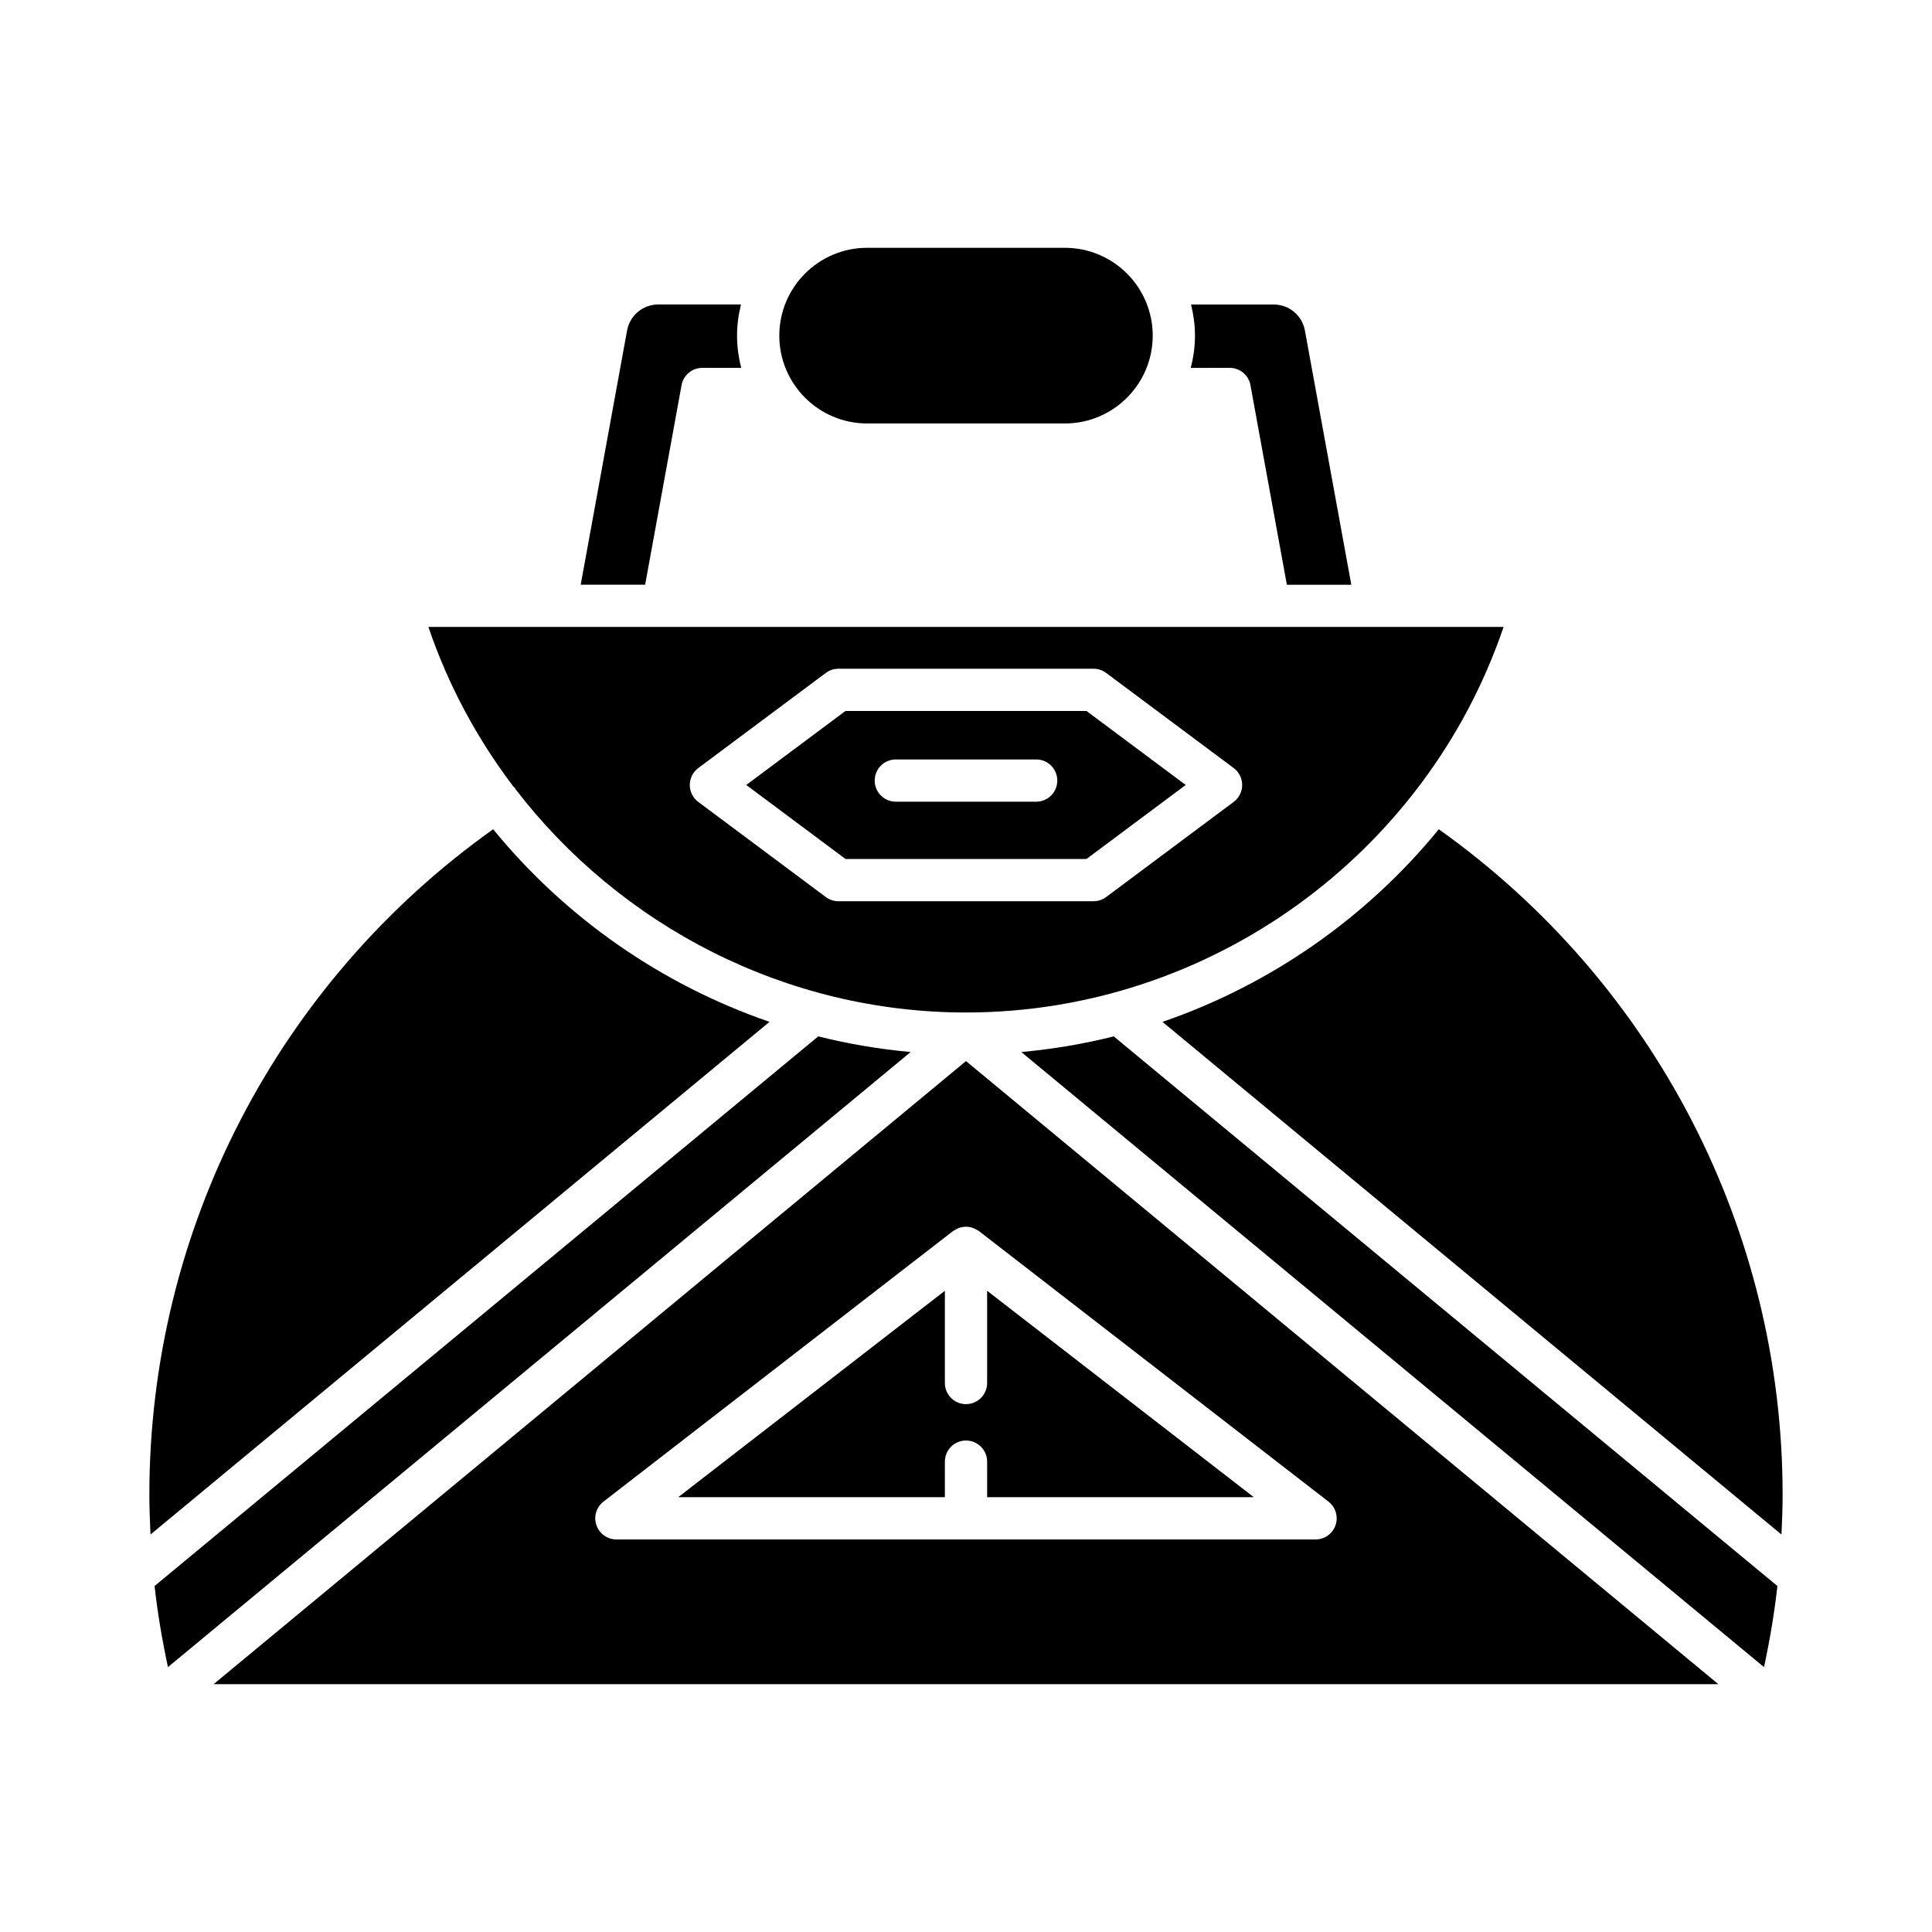
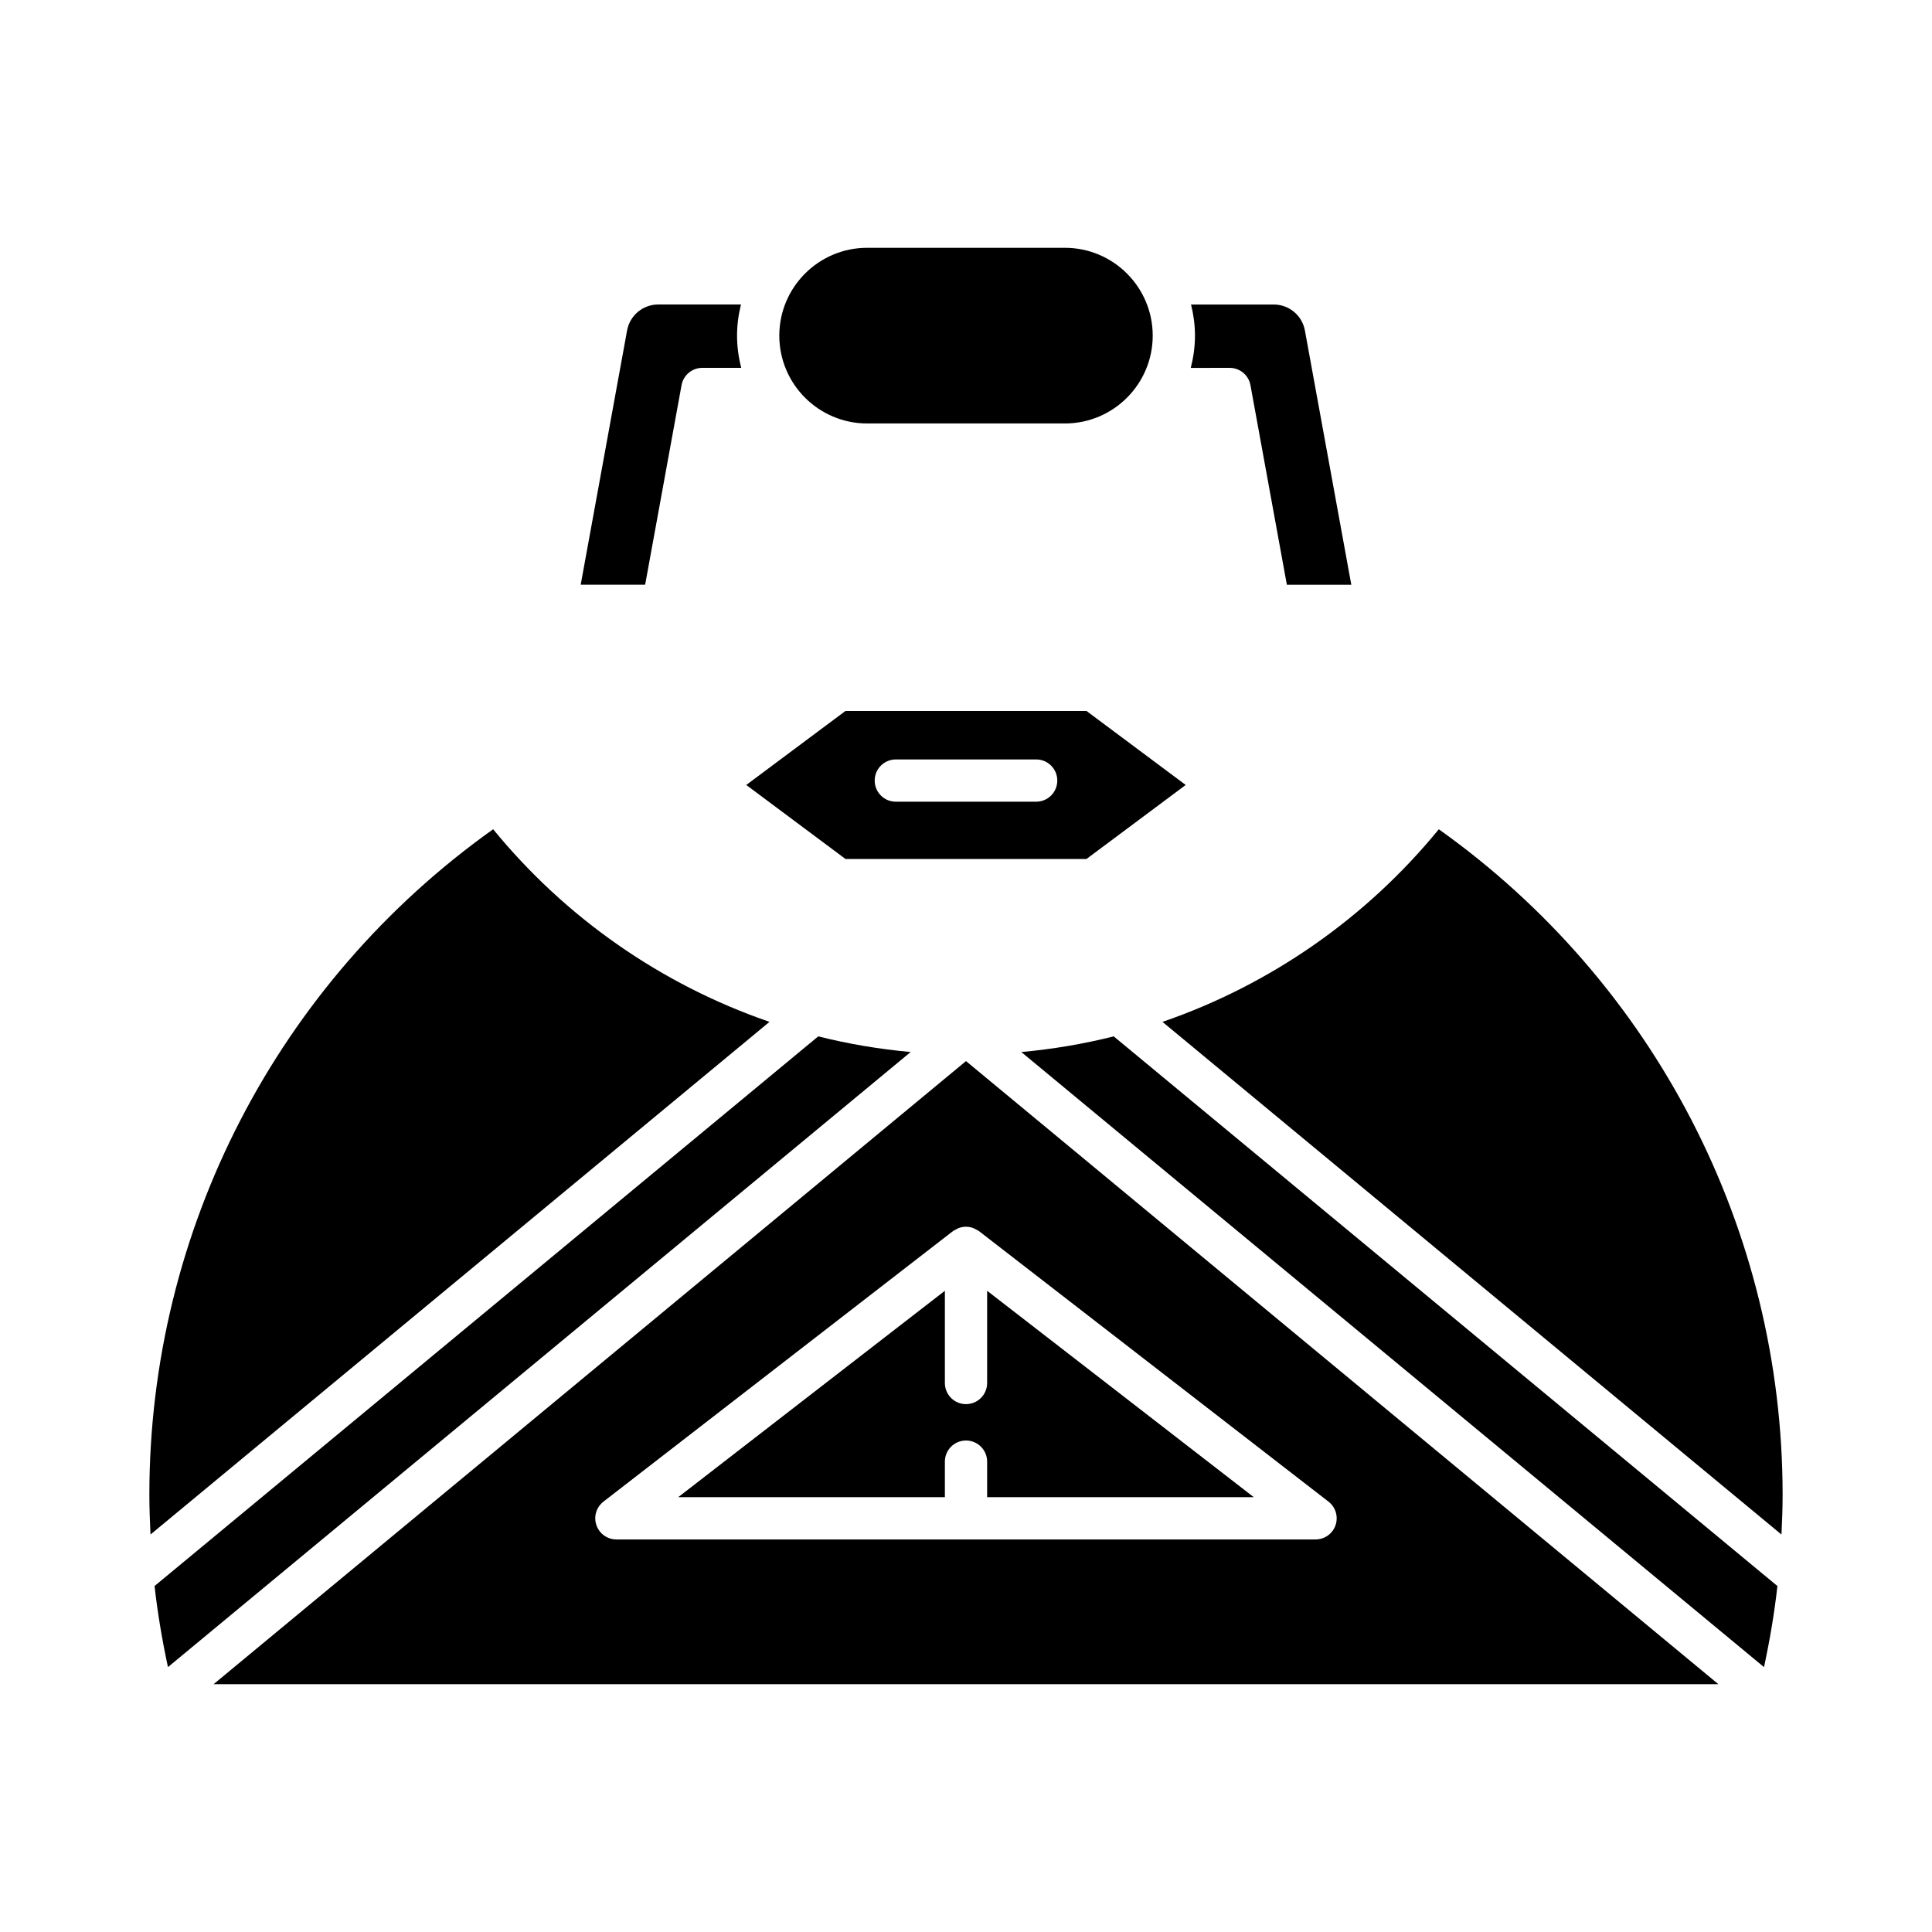
<svg xmlns="http://www.w3.org/2000/svg" fill="#000000" width="800px" height="800px" version="1.1" viewBox="144 144 512 512">
  <g>
    <path d="m469.88 241.49c2.707 0 5.023 1.934 5.504 4.594l9.648 52.879h17.078l-12.297-67.375c-0.734-3.992-4.203-6.887-8.262-6.887h-21.914c0.656 2.652 1.043 5.406 1.043 8.254 0 2.953-0.414 5.801-1.113 8.539z" />
    <path d="m373.8 209.67c-12.836 0-23.277 10.441-23.277 23.277 0 12.836 10.441 23.277 23.277 23.277h52.406c12.836 0 23.277-10.441 23.277-23.277 0-12.836-10.441-23.277-23.277-23.277z" />
    <path d="m318.45 224.69c-4.062 0-7.531 2.898-8.266 6.887l-12.293 67.379h17.078l9.648-52.879c0.48-2.656 2.801-4.594 5.504-4.594h10.316c-0.703-2.738-1.113-5.586-1.113-8.539 0-2.848 0.387-5.606 1.043-8.254z" />
    <path d="m347.93 414.8c-28.691-9.859-54.113-27.637-73.238-51.043-57.109 40.637-91.109 106.12-91.109 176.35 0 3.523 0.137 7.035 0.305 10.547z" />
    <path d="m184.96 564.31c0.805 7.231 2.027 14.395 3.551 21.488l196.82-163c-8.324-0.766-16.512-2.137-24.488-4.152z" />
    <path d="m615.04 564.32-175.89-145.67c-7.977 2.012-16.164 3.383-24.488 4.152l196.82 163c1.523-7.098 2.746-14.258 3.551-21.488z" />
    <path d="m525.3 363.76c-19.121 23.41-44.547 41.188-73.234 51.047l164.04 135.86c0.168-3.512 0.305-7.027 0.305-10.551 0-70.219-34.004-135.72-91.109-176.35z" />
    <path d="m405.6 510.51c0 3.094-2.504 5.598-5.598 5.598s-5.598-2.504-5.598-5.598v-24.438l-70.668 54.695h70.668v-9.418c0-3.094 2.504-5.598 5.598-5.598s5.598 2.504 5.598 5.598v9.418h70.668l-70.668-54.695z" />
    <path d="m400 425.2-199.4 165.13h398.79zm92.641 126.77h-185.29c-2.394 0-4.519-1.52-5.297-3.789-0.777-2.262-0.023-4.773 1.871-6.238l92.641-71.703c0.246-0.191 0.535-0.285 0.801-0.43 0.211-0.113 0.402-0.25 0.629-0.336 1.293-0.496 2.703-0.496 3.992 0 0.227 0.086 0.418 0.223 0.629 0.336 0.27 0.145 0.555 0.238 0.801 0.43l92.645 71.707c1.891 1.465 2.644 3.973 1.871 6.238s-2.902 3.785-5.297 3.785z" />
    <path d="m368.06 332.41-26.293 19.613 26.293 19.613h63.871l26.293-19.613-26.293-19.613zm50.535 24.047h-37.195c-3.094 0-5.598-2.504-5.598-5.598s2.504-5.598 5.598-5.598h37.195c3.094 0 5.598 2.504 5.598 5.598s-2.504 5.598-5.598 5.598z" />
-     <path d="m542.46 310.15h-284.93c5.246 15.449 12.926 29.645 22.488 42.254 0.152 0.172 0.352 0.277 0.48 0.473 0.051 0.078 0.055 0.172 0.105 0.25 27.93 36.359 71.758 59.191 119.38 59.195h0.027c64.371-0.004 121.9-41.652 142.45-102.17zm-71.52 46.363-33.801 25.211c-0.969 0.723-2.137 1.109-3.348 1.109l-67.59 0.004c-1.207 0-2.379-0.387-3.348-1.109l-33.801-25.211c-1.418-1.055-2.254-2.723-2.254-4.488s0.836-3.434 2.254-4.488l33.801-25.211c0.969-0.723 2.137-1.109 3.348-1.109h67.59c1.207 0 2.379 0.387 3.348 1.109l33.801 25.211c1.414 1.055 2.25 2.723 2.25 4.488 0 1.762-0.836 3.43-2.25 4.484z" />
  </g>
</svg>